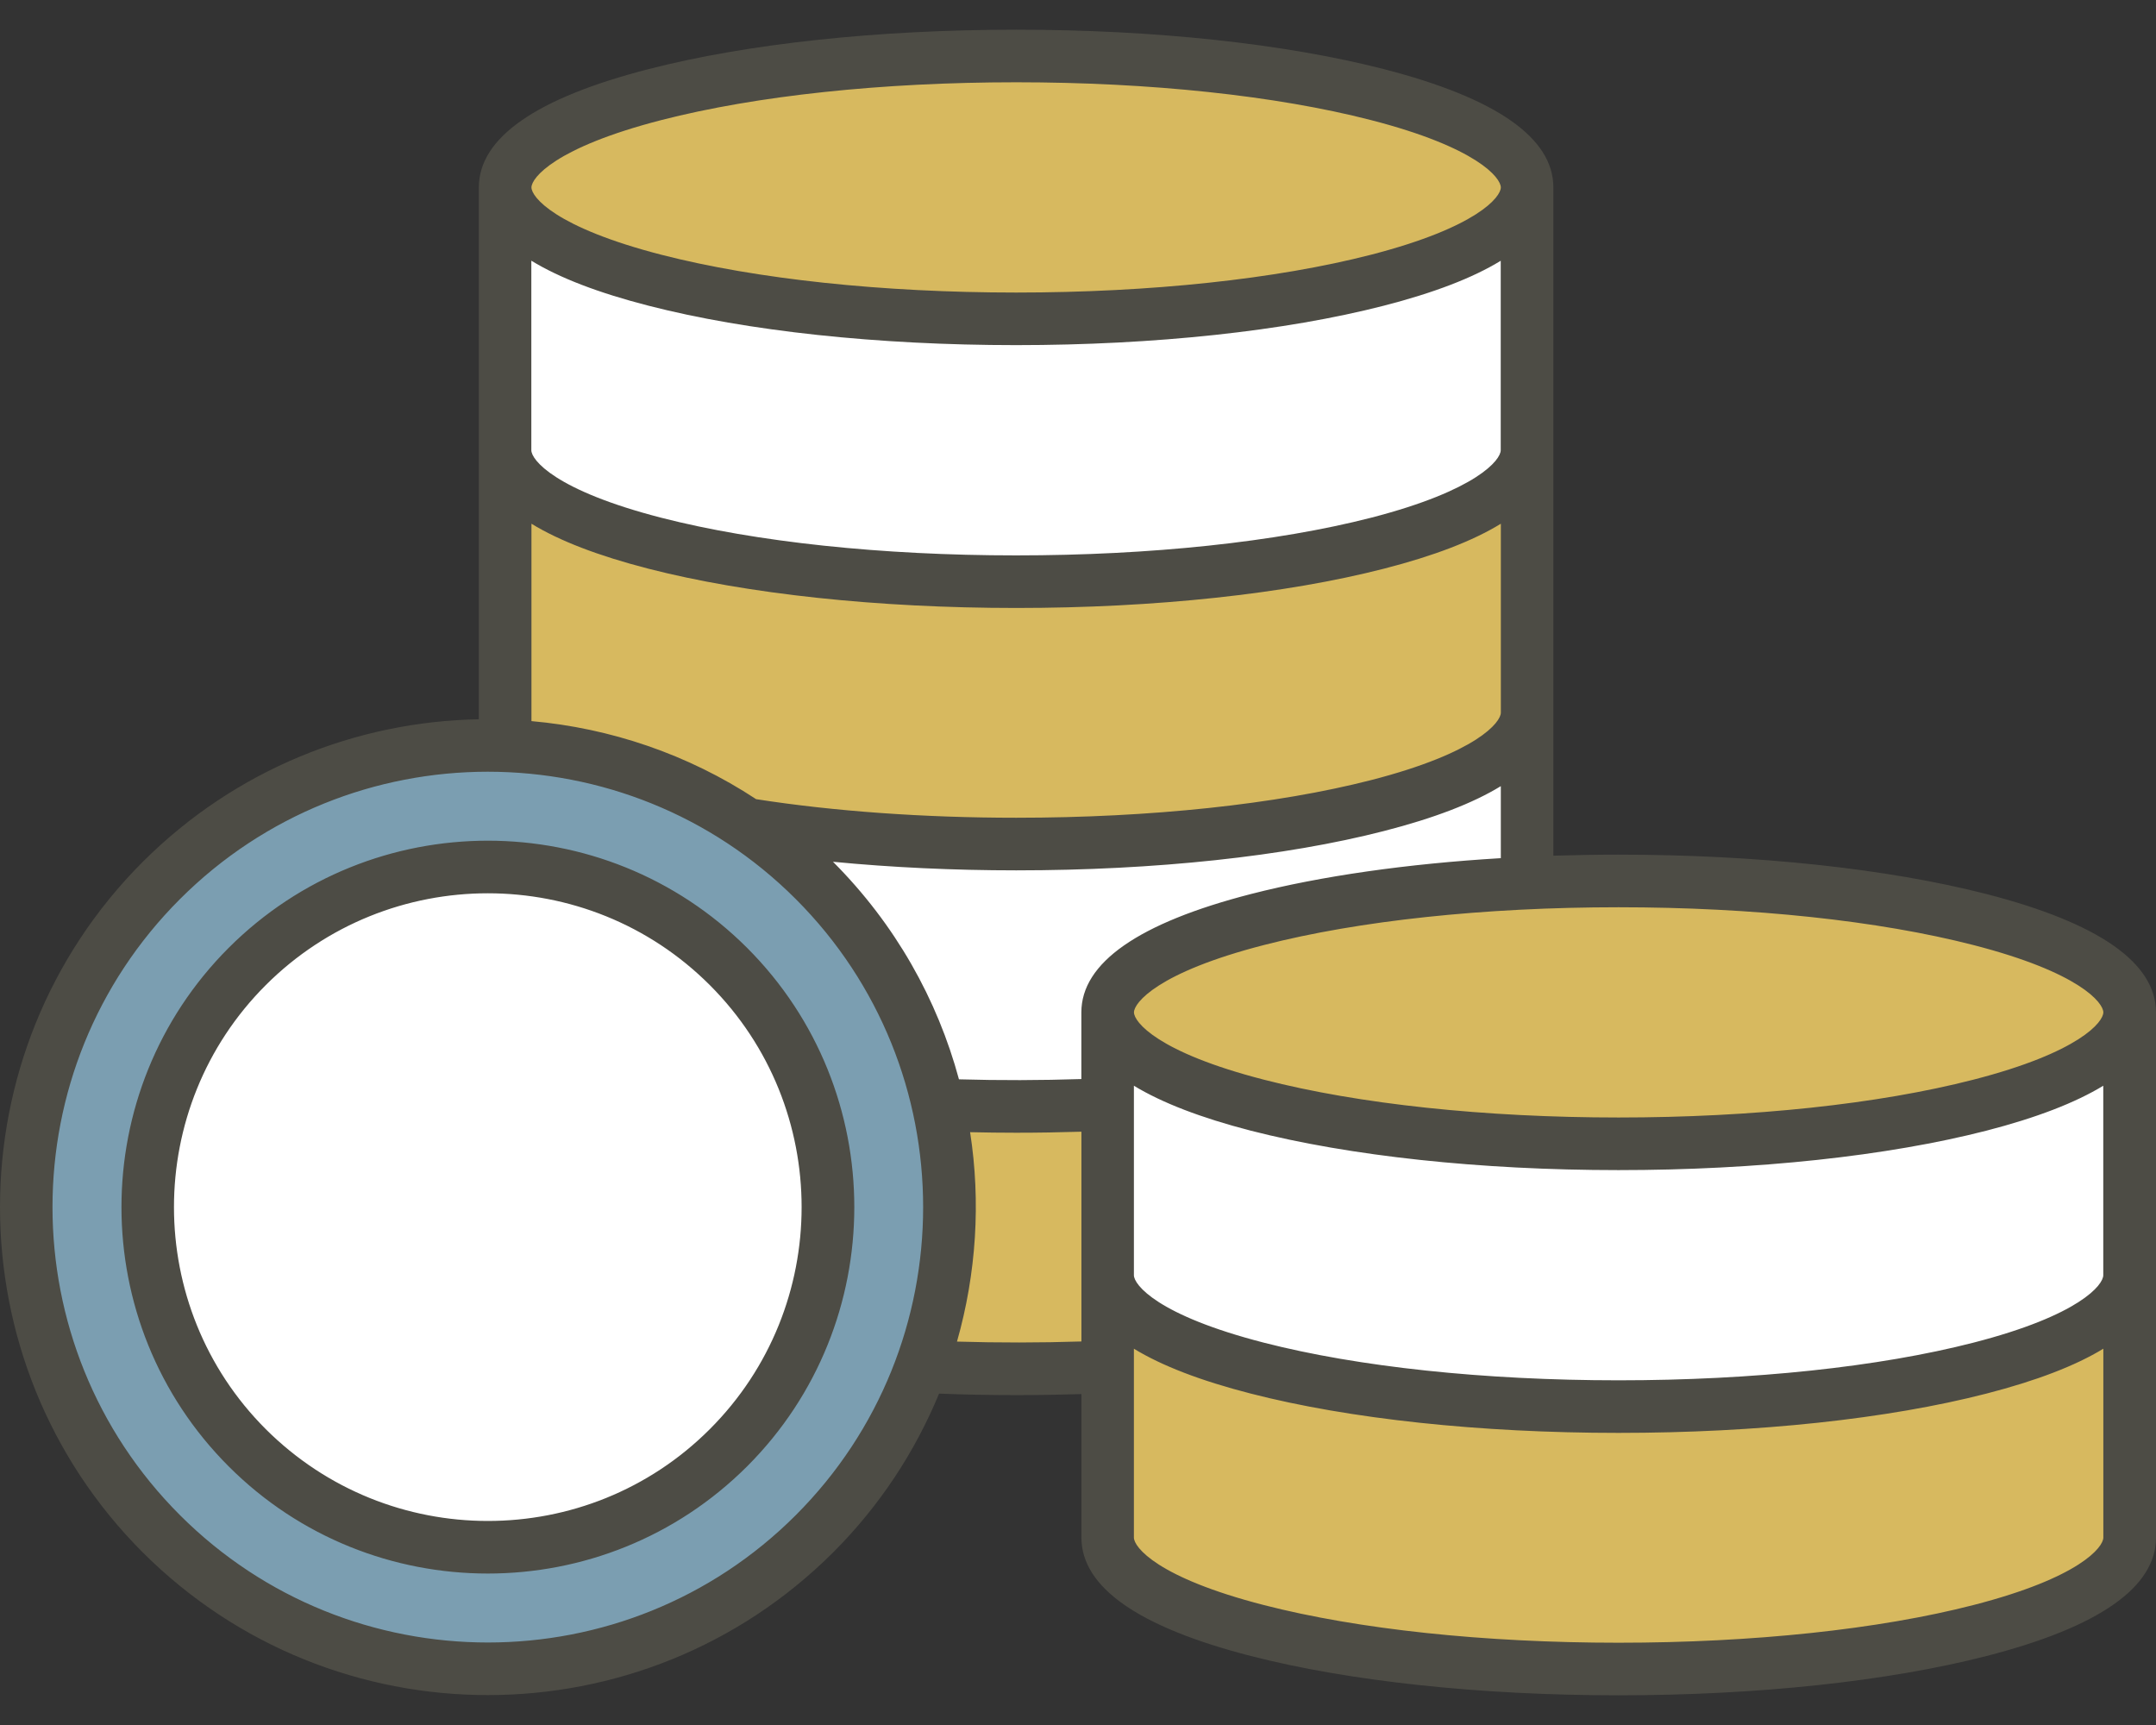
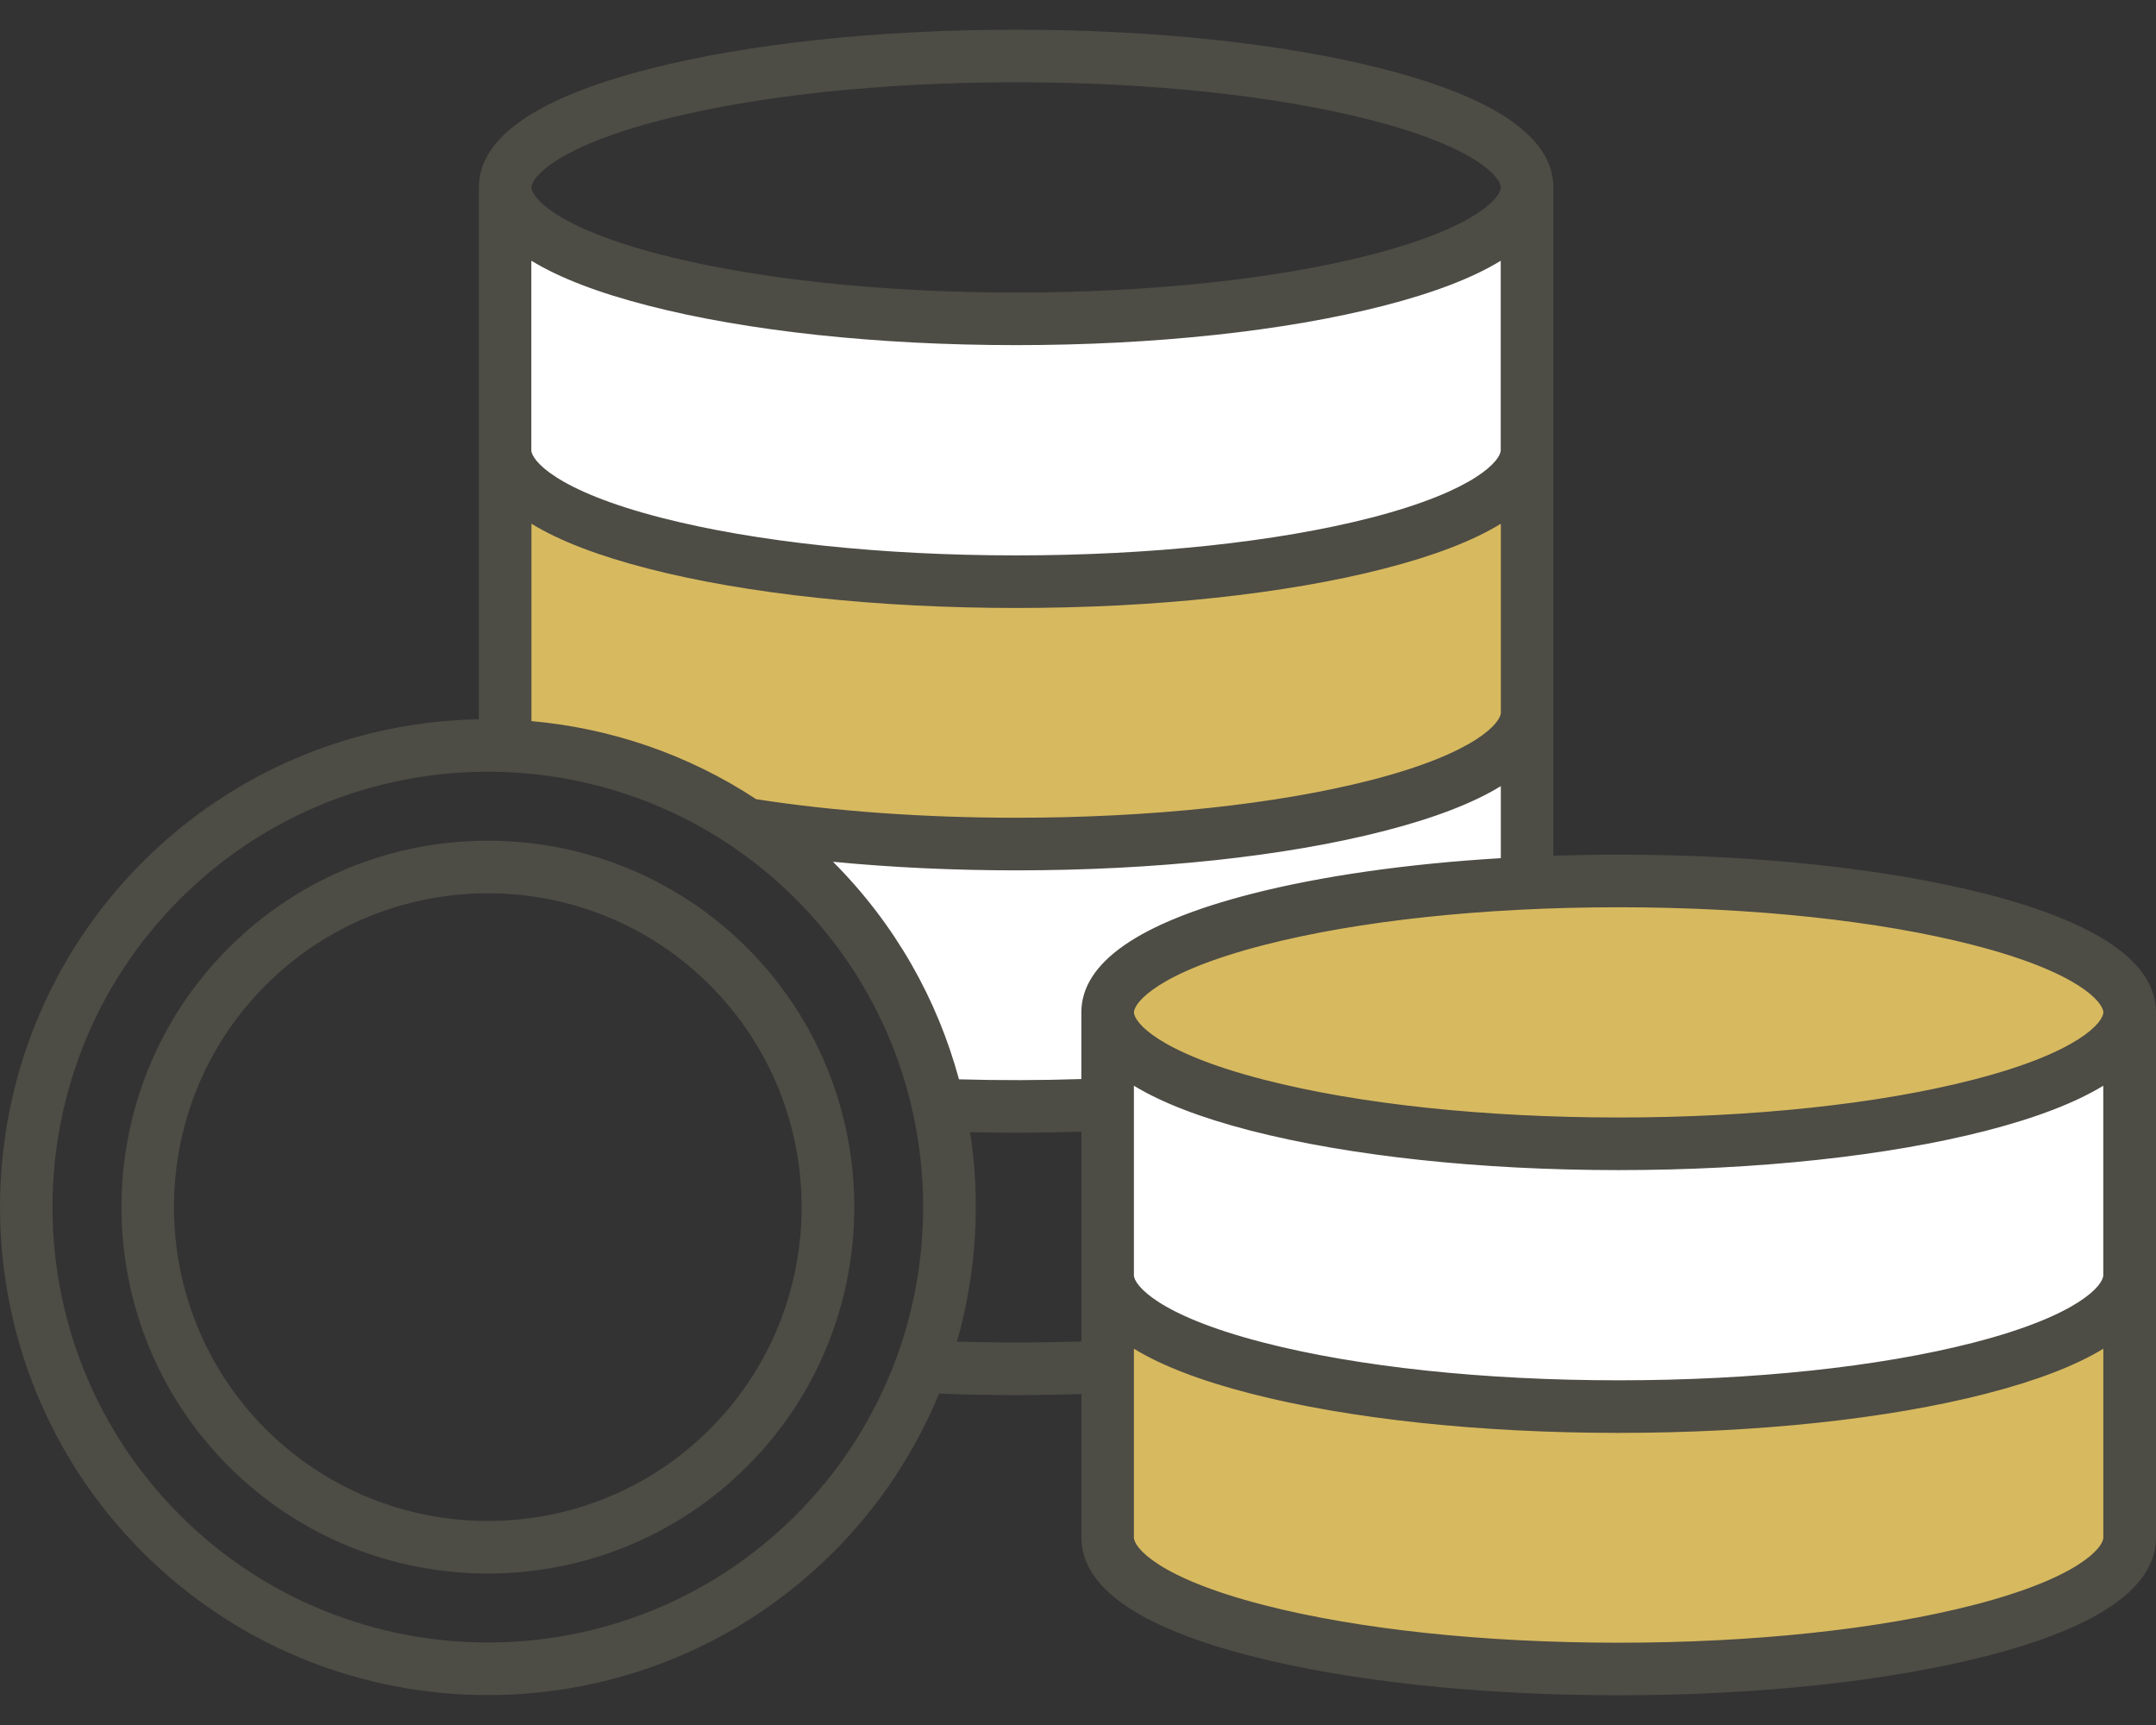
<svg xmlns="http://www.w3.org/2000/svg" width="70" height="56" viewBox="0 0 70 56" fill="none">
  <rect x="0" y="0" width="70" height="56" fill="#333333" stroke="none" />
-   <path d="M15.844 54.182C24.125 54.182 30.838 47.469 30.838 39.188C30.838 30.907 24.125 24.194 15.844 24.194C7.562 24.194 0.849 30.907 0.849 39.188C0.849 47.469 7.562 54.182 15.844 54.182Z" fill="#7B9EB1" />
-   <path d="M15.844 50.236C21.945 50.236 26.891 45.289 26.891 39.188C26.891 33.087 21.945 28.141 15.844 28.141C9.742 28.141 4.796 33.087 4.796 39.188C4.796 45.289 9.742 50.236 15.844 50.236Z" fill="white" />
  <path fill-rule="evenodd" clip-rule="evenodd" d="M32.994 10.635C35.122 10.635 37.261 10.535 39.378 10.308C41.188 10.114 43.021 9.827 44.785 9.373C45.987 9.064 47.365 8.633 48.428 7.98L49.294 7.448V14.616C49.294 15.193 48.657 15.693 48.221 15.972C47.201 16.627 45.818 17.058 44.653 17.358C42.904 17.808 41.087 18.09 39.294 18.28C37.204 18.502 35.092 18.599 32.991 18.599C30.888 18.599 28.775 18.502 26.683 18.28C24.89 18.09 23.075 17.808 21.329 17.358C20.163 17.058 18.779 16.627 17.756 15.972C17.32 15.693 16.682 15.193 16.682 14.616V7.451L17.547 7.978C18.618 8.633 19.988 9.063 21.198 9.373C22.961 9.827 24.792 10.113 26.601 10.306C28.724 10.535 30.864 10.635 32.994 10.635Z" fill="white" />
  <path fill-rule="evenodd" clip-rule="evenodd" d="M24.237 26.419C22.13 25.035 19.715 24.199 17.204 23.976L16.685 23.93V15.985L17.551 16.517C18.614 17.17 19.987 17.6 21.188 17.909C22.95 18.363 24.782 18.647 26.591 18.841C28.714 19.067 30.858 19.167 32.992 19.167C35.125 19.167 37.268 19.067 39.39 18.839C41.198 18.646 43.029 18.36 44.791 17.907C45.993 17.599 47.363 17.169 48.428 16.516L49.294 15.984V23.134C49.294 23.71 48.657 24.211 48.221 24.49C47.201 25.144 45.818 25.575 44.654 25.874C42.906 26.324 41.089 26.605 39.296 26.796C37.206 27.018 35.094 27.115 32.992 27.115C30.157 27.115 27.264 26.943 24.461 26.505L24.338 26.486L24.237 26.419Z" fill="#D7B95F" />
  <path fill-rule="evenodd" clip-rule="evenodd" d="M26.674 28.411C26.55 28.305 26.475 28.148 26.475 27.976V27.348L27.1 27.41C29.056 27.6 31.028 27.686 32.995 27.686C35.128 27.686 37.27 27.586 39.392 27.36C41.201 27.166 43.032 26.88 44.793 26.428C45.996 26.119 47.366 25.689 48.432 25.036L49.298 24.505V28.395L48.763 28.428C46.109 28.588 43.338 28.912 40.76 29.575C39.394 29.927 35.68 30.977 35.68 32.866V35.583L35.129 35.601C33.793 35.645 32.456 35.648 31.119 35.61L30.697 35.597L30.586 35.188C29.891 32.621 28.547 30.297 26.674 28.411Z" fill="white" />
-   <path fill-rule="evenodd" clip-rule="evenodd" d="M31.509 36.186C32.005 36.197 32.5 36.204 32.993 36.204C33.694 36.204 34.392 36.191 35.091 36.17L35.677 36.152V44.1L35.126 44.117C33.769 44.161 32.41 44.161 31.053 44.121L30.323 44.1L30.523 43.397C31.128 41.27 31.272 39.027 30.933 36.84L30.829 36.169L31.509 36.186Z" fill="#D7B95F" />
-   <path fill-rule="evenodd" clip-rule="evenodd" d="M40.751 44.69C42.513 45.143 44.345 45.429 46.152 45.622C48.274 45.849 50.417 45.948 52.55 45.948C54.684 45.948 56.828 45.849 58.951 45.622C60.76 45.429 62.591 45.144 64.354 44.69C65.555 44.382 66.929 43.95 67.992 43.299L68.859 42.768V49.915C68.859 50.493 68.221 50.994 67.784 51.273C66.763 51.927 65.377 52.358 64.212 52.659C62.464 53.108 60.649 53.39 58.857 53.581C56.766 53.803 54.653 53.899 52.55 53.899C50.448 53.899 48.338 53.803 46.248 53.581C44.456 53.39 42.641 53.108 40.893 52.659C39.728 52.358 38.343 51.927 37.32 51.273C36.883 50.994 36.246 50.493 36.246 49.915V42.768L37.113 43.299C38.178 43.952 39.549 44.38 40.751 44.69Z" fill="#D7B95F" />
+   <path fill-rule="evenodd" clip-rule="evenodd" d="M40.751 44.69C42.513 45.143 44.345 45.429 46.152 45.622C48.274 45.849 50.417 45.948 52.55 45.948C54.684 45.948 56.828 45.849 58.951 45.622C60.76 45.429 62.591 45.144 64.354 44.69C65.555 44.382 66.929 43.95 67.992 43.299L68.859 42.768V49.915C68.859 50.493 68.221 50.994 67.784 51.273C66.763 51.927 65.377 52.358 64.212 52.659C62.464 53.108 60.649 53.39 58.857 53.581C56.766 53.803 54.653 53.899 52.55 53.899C50.448 53.899 48.338 53.803 46.248 53.581C44.456 53.39 42.641 53.108 40.893 52.659C39.728 52.358 38.343 51.927 37.32 51.273C36.883 50.994 36.246 50.493 36.246 49.915V42.768C38.178 43.952 39.549 44.38 40.751 44.69Z" fill="#D7B95F" />
  <path fill-rule="evenodd" clip-rule="evenodd" d="M40.893 44.14C39.728 43.84 38.343 43.408 37.32 42.755C36.885 42.477 36.246 41.976 36.246 41.399V34.235L37.111 34.762C38.184 35.415 39.546 35.846 40.757 36.156C42.521 36.608 44.354 36.896 46.164 37.089C48.281 37.317 50.419 37.417 52.548 37.417C54.68 37.417 56.82 37.317 58.938 37.089C60.748 36.896 62.582 36.608 64.347 36.156C65.556 35.846 66.919 35.415 67.992 34.762L68.857 34.235V41.399C68.857 41.976 68.218 42.477 67.783 42.755C66.76 43.41 65.375 43.841 64.21 44.14C62.463 44.59 60.647 44.871 58.856 45.06C56.764 45.282 54.651 45.379 52.548 45.379C50.447 45.379 48.336 45.282 46.246 45.06C44.456 44.87 42.641 44.588 40.893 44.14Z" fill="white" />
  <path fill-rule="evenodd" clip-rule="evenodd" d="M40.899 35.604C39.732 35.304 38.346 34.873 37.322 34.219C36.886 33.942 36.246 33.443 36.246 32.866C36.246 32.29 36.886 31.791 37.322 31.513C38.346 30.86 39.732 30.429 40.899 30.129C42.646 29.679 44.463 29.396 46.256 29.205C48.343 28.983 50.451 28.887 52.55 28.887C54.65 28.887 56.757 28.983 58.846 29.205C60.64 29.396 62.457 29.679 64.206 30.129C65.373 30.429 66.758 30.86 67.783 31.513C68.218 31.791 68.859 32.29 68.859 32.868C68.859 33.444 68.22 33.943 67.783 34.222C66.758 34.875 65.373 35.306 64.206 35.607C62.457 36.056 60.64 36.34 58.846 36.532C56.757 36.754 54.65 36.852 52.55 36.852C50.451 36.852 48.343 36.754 46.256 36.532C44.463 36.337 42.648 36.054 40.899 35.604Z" fill="#D7B95F" />
-   <path fill-rule="evenodd" clip-rule="evenodd" d="M21.337 8.822C20.171 8.522 18.785 8.091 17.76 7.438C17.325 7.16 16.685 6.661 16.685 6.085C16.685 5.508 17.323 5.007 17.76 4.73C18.785 4.077 20.171 3.646 21.337 3.345C23.086 2.896 24.903 2.613 26.697 2.422C28.786 2.2 30.893 2.103 32.994 2.103C35.093 2.103 37.2 2.2 39.287 2.423C41.08 2.614 42.897 2.897 44.644 3.347C45.811 3.647 47.197 4.078 48.221 4.731C48.658 5.01 49.297 5.51 49.297 6.086C49.297 6.662 48.658 7.162 48.221 7.439C47.197 8.092 45.811 8.523 44.644 8.824C42.897 9.273 41.08 9.556 39.287 9.747C37.2 9.969 35.093 10.067 32.994 10.067C30.893 10.067 28.786 9.97 26.697 9.748C24.903 9.556 23.086 9.272 21.337 8.822Z" fill="#D7B95F" />
  <path fill-rule="evenodd" clip-rule="evenodd" d="M23.046 46.396C27.02 42.421 27.02 35.954 23.046 31.98C19.072 28.006 12.609 28.006 8.629 31.98C4.655 35.954 4.655 42.421 8.629 46.396C10.623 48.383 13.232 49.376 15.838 49.376C18.449 49.377 21.06 48.383 23.046 46.396ZM24.258 30.772C19.614 26.132 12.067 26.132 7.423 30.772C2.784 35.413 2.784 42.963 7.423 47.603C9.742 49.924 12.79 51.083 15.838 51.083C18.886 51.083 21.933 49.924 24.258 47.603C28.897 42.963 28.897 35.413 24.258 30.772ZM64.071 43.588C61.006 44.376 56.915 44.81 52.55 44.81C48.191 44.81 44.101 44.376 41.034 43.588C37.572 42.698 36.815 41.705 36.815 41.398V35.247C37.725 35.8 38.99 36.288 40.614 36.707C43.826 37.53 48.062 37.986 52.548 37.986C57.042 37.986 61.278 37.53 64.489 36.707C66.115 36.288 67.379 35.8 68.288 35.247V41.398C68.29 41.705 67.533 42.698 64.071 43.588ZM64.071 52.106C67.533 51.216 68.29 50.224 68.29 49.915V43.784C67.386 44.337 66.115 44.824 64.496 45.241C61.298 46.065 57.055 46.517 52.55 46.517C48.05 46.517 43.809 46.065 40.609 45.241C38.983 44.824 37.719 44.337 36.815 43.784V49.915C36.815 50.224 37.572 51.216 41.034 52.106C44.099 52.895 48.19 53.329 52.55 53.329C56.915 53.329 61.006 52.895 64.071 52.106ZM31.071 43.553C31.7 41.341 31.847 39.017 31.497 36.755C31.992 36.766 32.493 36.773 32.995 36.773C33.701 36.773 34.411 36.761 35.111 36.739V43.549C33.775 43.592 32.412 43.593 31.071 43.553ZM25.838 49.187C31.35 43.673 31.35 34.702 25.838 29.188C23.082 26.432 19.463 25.053 15.838 25.053C12.219 25.053 8.6 26.432 5.843 29.188C0.325 34.702 0.325 43.673 5.843 49.187C11.357 54.7 20.326 54.7 25.838 49.187ZM17.254 8.465C18.163 9.02 19.428 9.507 21.058 9.925C24.263 10.75 28.5 11.204 32.992 11.204C37.478 11.204 41.716 10.75 44.926 9.925C46.552 9.507 47.822 9.02 48.725 8.465V14.616C48.725 14.924 47.968 15.917 44.512 16.808C41.441 17.596 37.35 18.03 32.991 18.03C28.627 18.03 24.536 17.596 21.47 16.808C18.008 15.917 17.251 14.924 17.251 14.616V8.465H17.254ZM21.48 3.896C18.012 4.788 17.255 5.777 17.255 6.085C17.255 6.391 18.012 7.379 21.48 8.272C24.556 9.061 28.641 9.497 32.995 9.497C37.342 9.497 41.433 9.061 44.503 8.272C47.971 7.379 48.728 6.391 48.728 6.085C48.728 5.777 47.971 4.788 44.503 3.896C41.433 3.106 37.342 2.671 32.995 2.671C28.641 2.671 24.556 3.106 21.48 3.896ZM44.515 25.325C41.444 26.113 37.353 26.547 32.994 26.547C29.998 26.547 27.084 26.339 24.55 25.944C22.325 24.481 19.812 23.637 17.255 23.41V17.002C18.159 17.557 19.429 18.044 21.048 18.461C24.247 19.283 28.49 19.737 32.995 19.737C37.494 19.737 41.736 19.283 44.936 18.461C46.562 18.044 47.826 17.557 48.729 17.002V23.135C48.728 23.442 47.969 24.436 44.515 25.325ZM40.616 29.023C36.962 29.963 35.109 31.257 35.109 32.865V35.03C33.799 35.073 32.453 35.077 31.135 35.039C30.437 32.452 29.072 30.008 27.05 27.981C27.044 27.98 27.044 27.976 27.044 27.976C28.933 28.159 30.949 28.255 32.994 28.255C37.493 28.255 41.734 27.802 44.934 26.978C46.561 26.561 47.824 26.075 48.728 25.521V27.859C45.691 28.041 42.894 28.438 40.616 29.023ZM64.065 30.678C60.989 29.887 56.904 29.453 52.55 29.453C48.203 29.453 44.112 29.887 41.041 30.678C37.574 31.569 36.817 32.559 36.817 32.865C36.817 33.171 37.574 34.161 41.041 35.052C44.112 35.843 48.203 36.278 52.55 36.278C56.902 36.278 60.987 35.843 64.065 35.052C67.533 34.161 68.29 33.171 68.29 32.865C68.29 32.559 67.533 31.569 64.065 30.678ZM64.491 29.023C61.279 28.199 57.043 27.745 52.55 27.745C51.838 27.745 51.134 27.758 50.434 27.779V6.085C50.434 4.475 48.581 3.183 44.927 2.243C41.716 1.418 37.48 0.964 32.994 0.964C28.5 0.964 24.264 1.418 21.06 2.243C17.4 3.183 15.547 4.475 15.547 6.085V23.35C11.585 23.422 7.652 24.966 4.633 27.981C-1.544 34.161 -1.544 44.215 4.633 50.395C7.727 53.484 11.783 55.029 15.839 55.029C19.902 55.029 23.957 53.484 27.052 50.395C28.573 48.874 29.715 47.118 30.489 45.242C31.317 45.275 32.156 45.291 32.995 45.291C33.701 45.291 34.411 45.279 35.111 45.257V49.915C35.111 51.527 36.958 52.821 40.612 53.76C43.81 54.582 48.053 55.036 52.553 55.036C57.057 55.036 61.299 54.582 64.499 53.76C68.153 52.821 70 51.527 70 49.915V32.865C69.997 31.257 68.145 29.963 64.491 29.023Z" fill="#4D4C45" />
</svg>